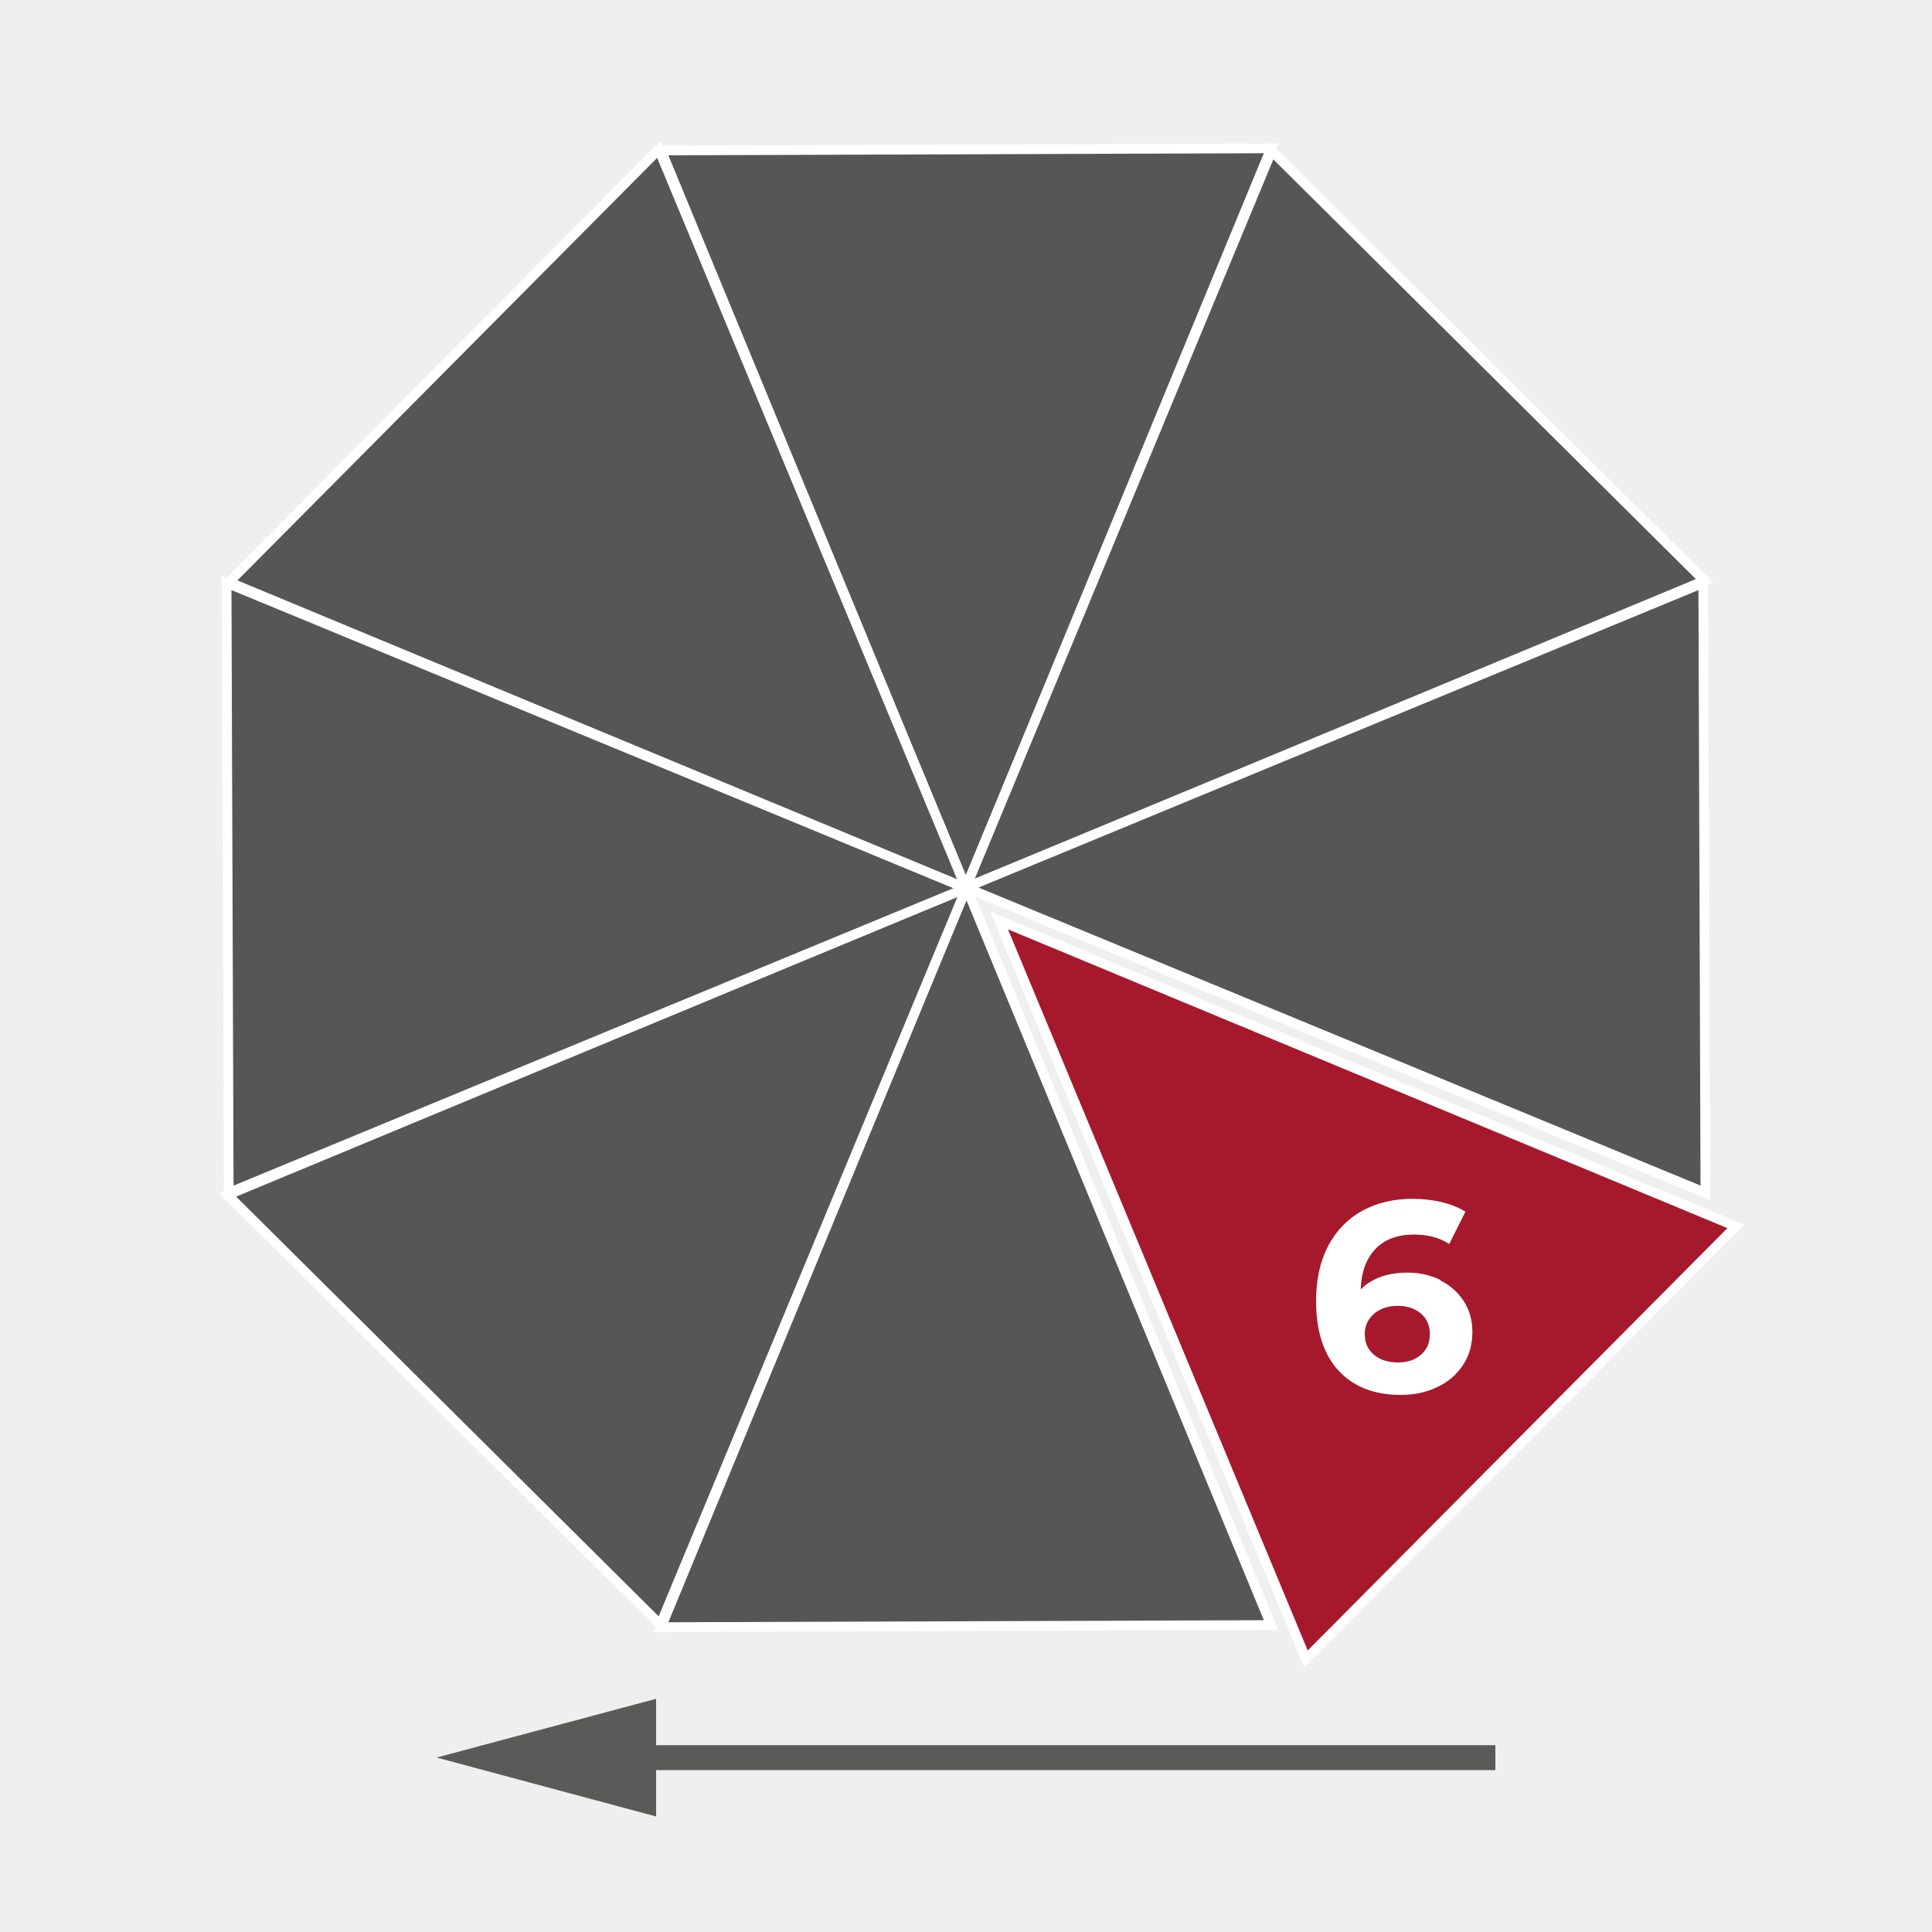
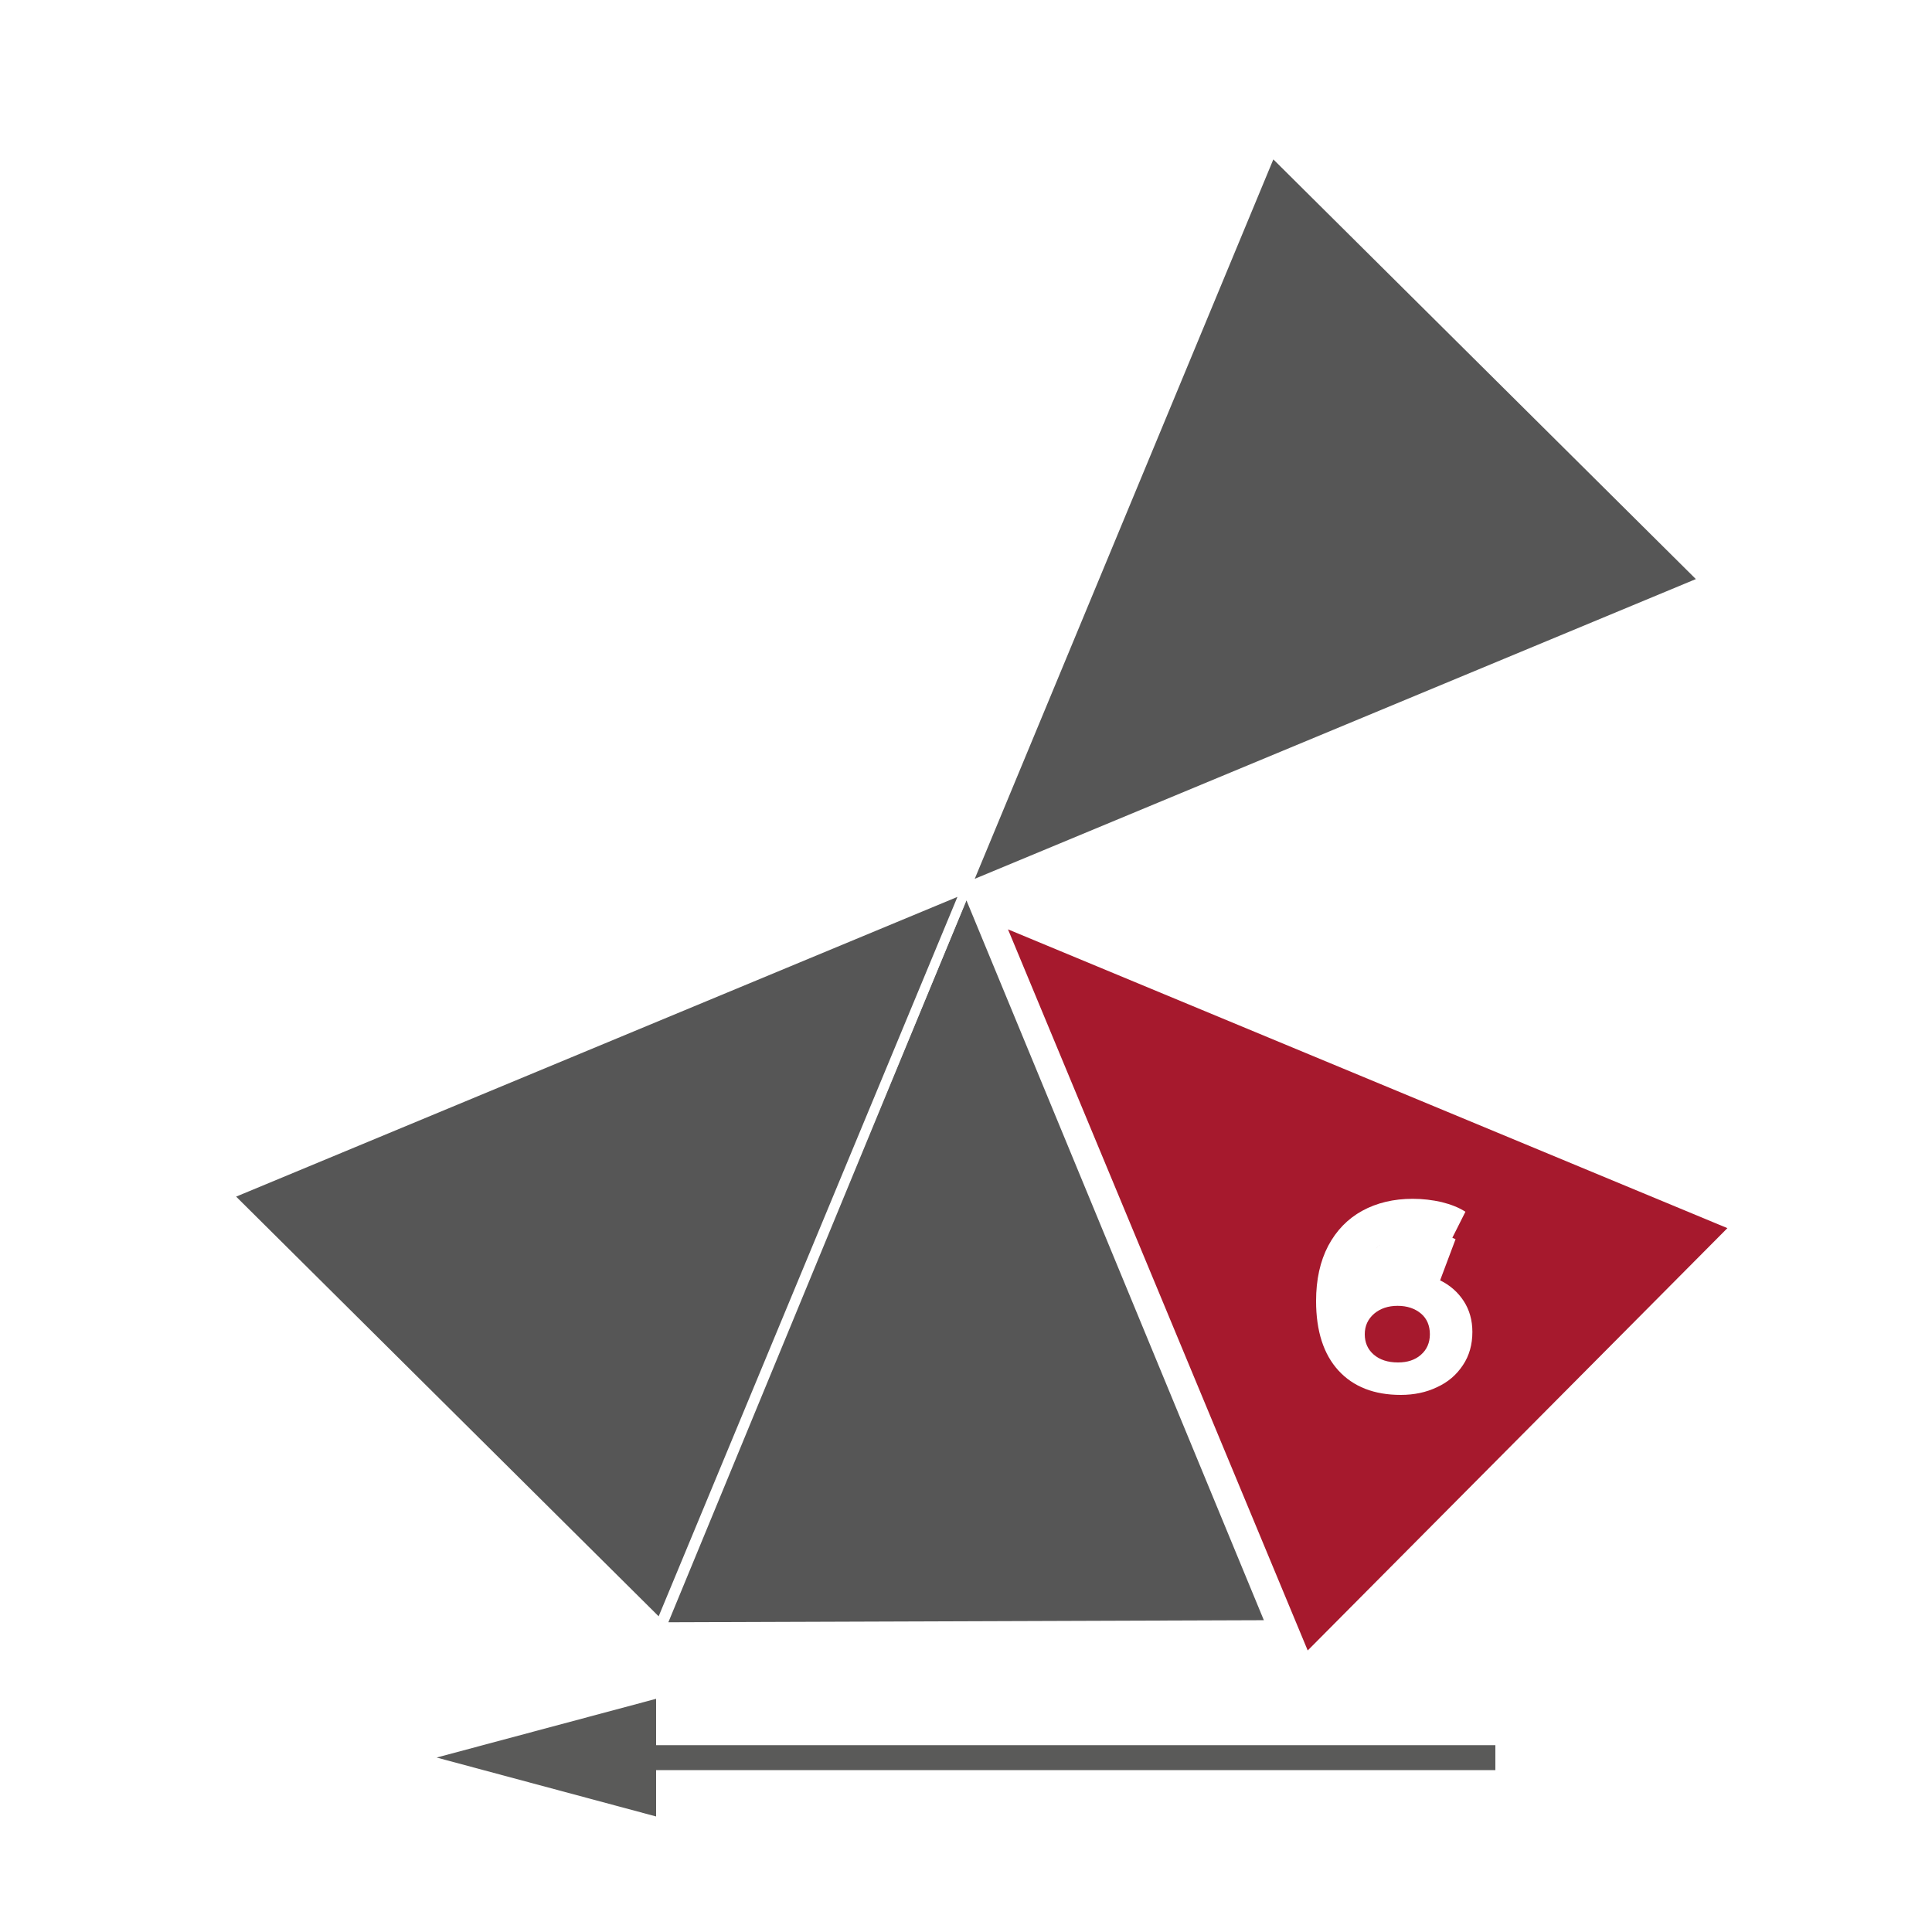
<svg xmlns="http://www.w3.org/2000/svg" viewBox="0 0 100 100">
  <defs>
    <style>
      .cls-1 {
        fill: #565656;
      }

      .cls-1, .cls-2 {
        stroke: #fff;
        stroke-width: .5px;
      }

      .cls-3 {
        fill: #fff;
      }

      .cls-3, .cls-4, .cls-5 {
        stroke-width: 0px;
      }

      .cls-4 {
        fill: #5a5a59;
      }

      .cls-2 {
        fill: #a6192d;
      }

      .cls-5 {
        fill: #efefef;
      }
    </style>
  </defs>
  <g id="Hintergrund">
-     <rect class="cls-5" y="0" width="100" height="100" />
-   </g>
+     </g>
  <g id="Icons">
    <g>
-       <polygon class="cls-1" points="49.99 45.96 65.79 7.68 34.22 7.79 49.99 45.96" />
      <polygon class="cls-1" points="50.02 45.94 34.22 84.22 65.79 84.11 50.02 45.94" />
      <polygon class="cls-1" points="49.99 45.95 88.22 30.06 65.82 7.81 49.99 45.95" />
      <polygon class="cls-1" points="50.02 45.96 11.78 61.85 34.18 84.1 50.02 45.96" />
-       <polygon class="cls-1" points="49.99 45.94 88.27 61.74 88.16 30.17 49.99 45.94" />
-       <polygon class="cls-1" points="50.01 45.97 11.73 30.17 11.84 61.74 50.01 45.97" />
      <polygon class="cls-2" points="51.71 47.64 67.6 85.87 89.85 63.48 51.71 47.64" />
-       <polygon class="cls-1" points="50 45.97 34.1 7.73 11.85 30.13 50 45.97" />
      <polygon class="cls-4" points="77.4 90.33 33.96 90.33 33.96 87.93 22.6 90.97 33.96 94.02 33.96 91.62 77.4 91.62 77.4 90.33" />
-       <path class="cls-3" d="m74.54,66.27c.51.25.92.61,1.22,1.07.3.46.45,1,.45,1.6,0,.65-.16,1.23-.49,1.72-.33.5-.77.88-1.34,1.14-.56.27-1.19.4-1.88.4-1.37,0-2.45-.42-3.22-1.26-.77-.84-1.16-2.04-1.16-3.6,0-1.11.21-2.06.63-2.86.42-.79,1.01-1.4,1.76-1.81.75-.41,1.62-.62,2.61-.62.52,0,1.02.06,1.5.17.48.12.89.28,1.23.5l-.84,1.67c-.49-.33-1.1-.49-1.83-.49-.83,0-1.49.24-1.97.73s-.75,1.19-.78,2.11c.58-.58,1.39-.87,2.42-.87.62,0,1.19.13,1.71.38Zm-.99,3.85c.3-.26.46-.62.46-1.06s-.15-.81-.46-1.07-.71-.4-1.21-.4-.9.14-1.22.41c-.32.28-.48.63-.48,1.06s.15.78.46,1.05.73.41,1.26.41c.49,0,.88-.13,1.18-.39Z" />
+       <path class="cls-3" d="m74.54,66.27c.51.25.92.61,1.22,1.07.3.46.45,1,.45,1.6,0,.65-.16,1.23-.49,1.72-.33.5-.77.88-1.34,1.14-.56.27-1.19.4-1.88.4-1.37,0-2.45-.42-3.22-1.26-.77-.84-1.16-2.04-1.16-3.6,0-1.11.21-2.06.63-2.86.42-.79,1.01-1.4,1.76-1.81.75-.41,1.62-.62,2.61-.62.52,0,1.02.06,1.5.17.48.12.89.28,1.23.5l-.84,1.67c-.49-.33-1.1-.49-1.83-.49-.83,0-1.49.24-1.97.73c.58-.58,1.39-.87,2.42-.87.62,0,1.19.13,1.71.38Zm-.99,3.85c.3-.26.46-.62.46-1.06s-.15-.81-.46-1.07-.71-.4-1.21-.4-.9.14-1.22.41c-.32.28-.48.63-.48,1.06s.15.78.46,1.05.73.41,1.26.41c.49,0,.88-.13,1.18-.39Z" />
    </g>
  </g>
</svg>